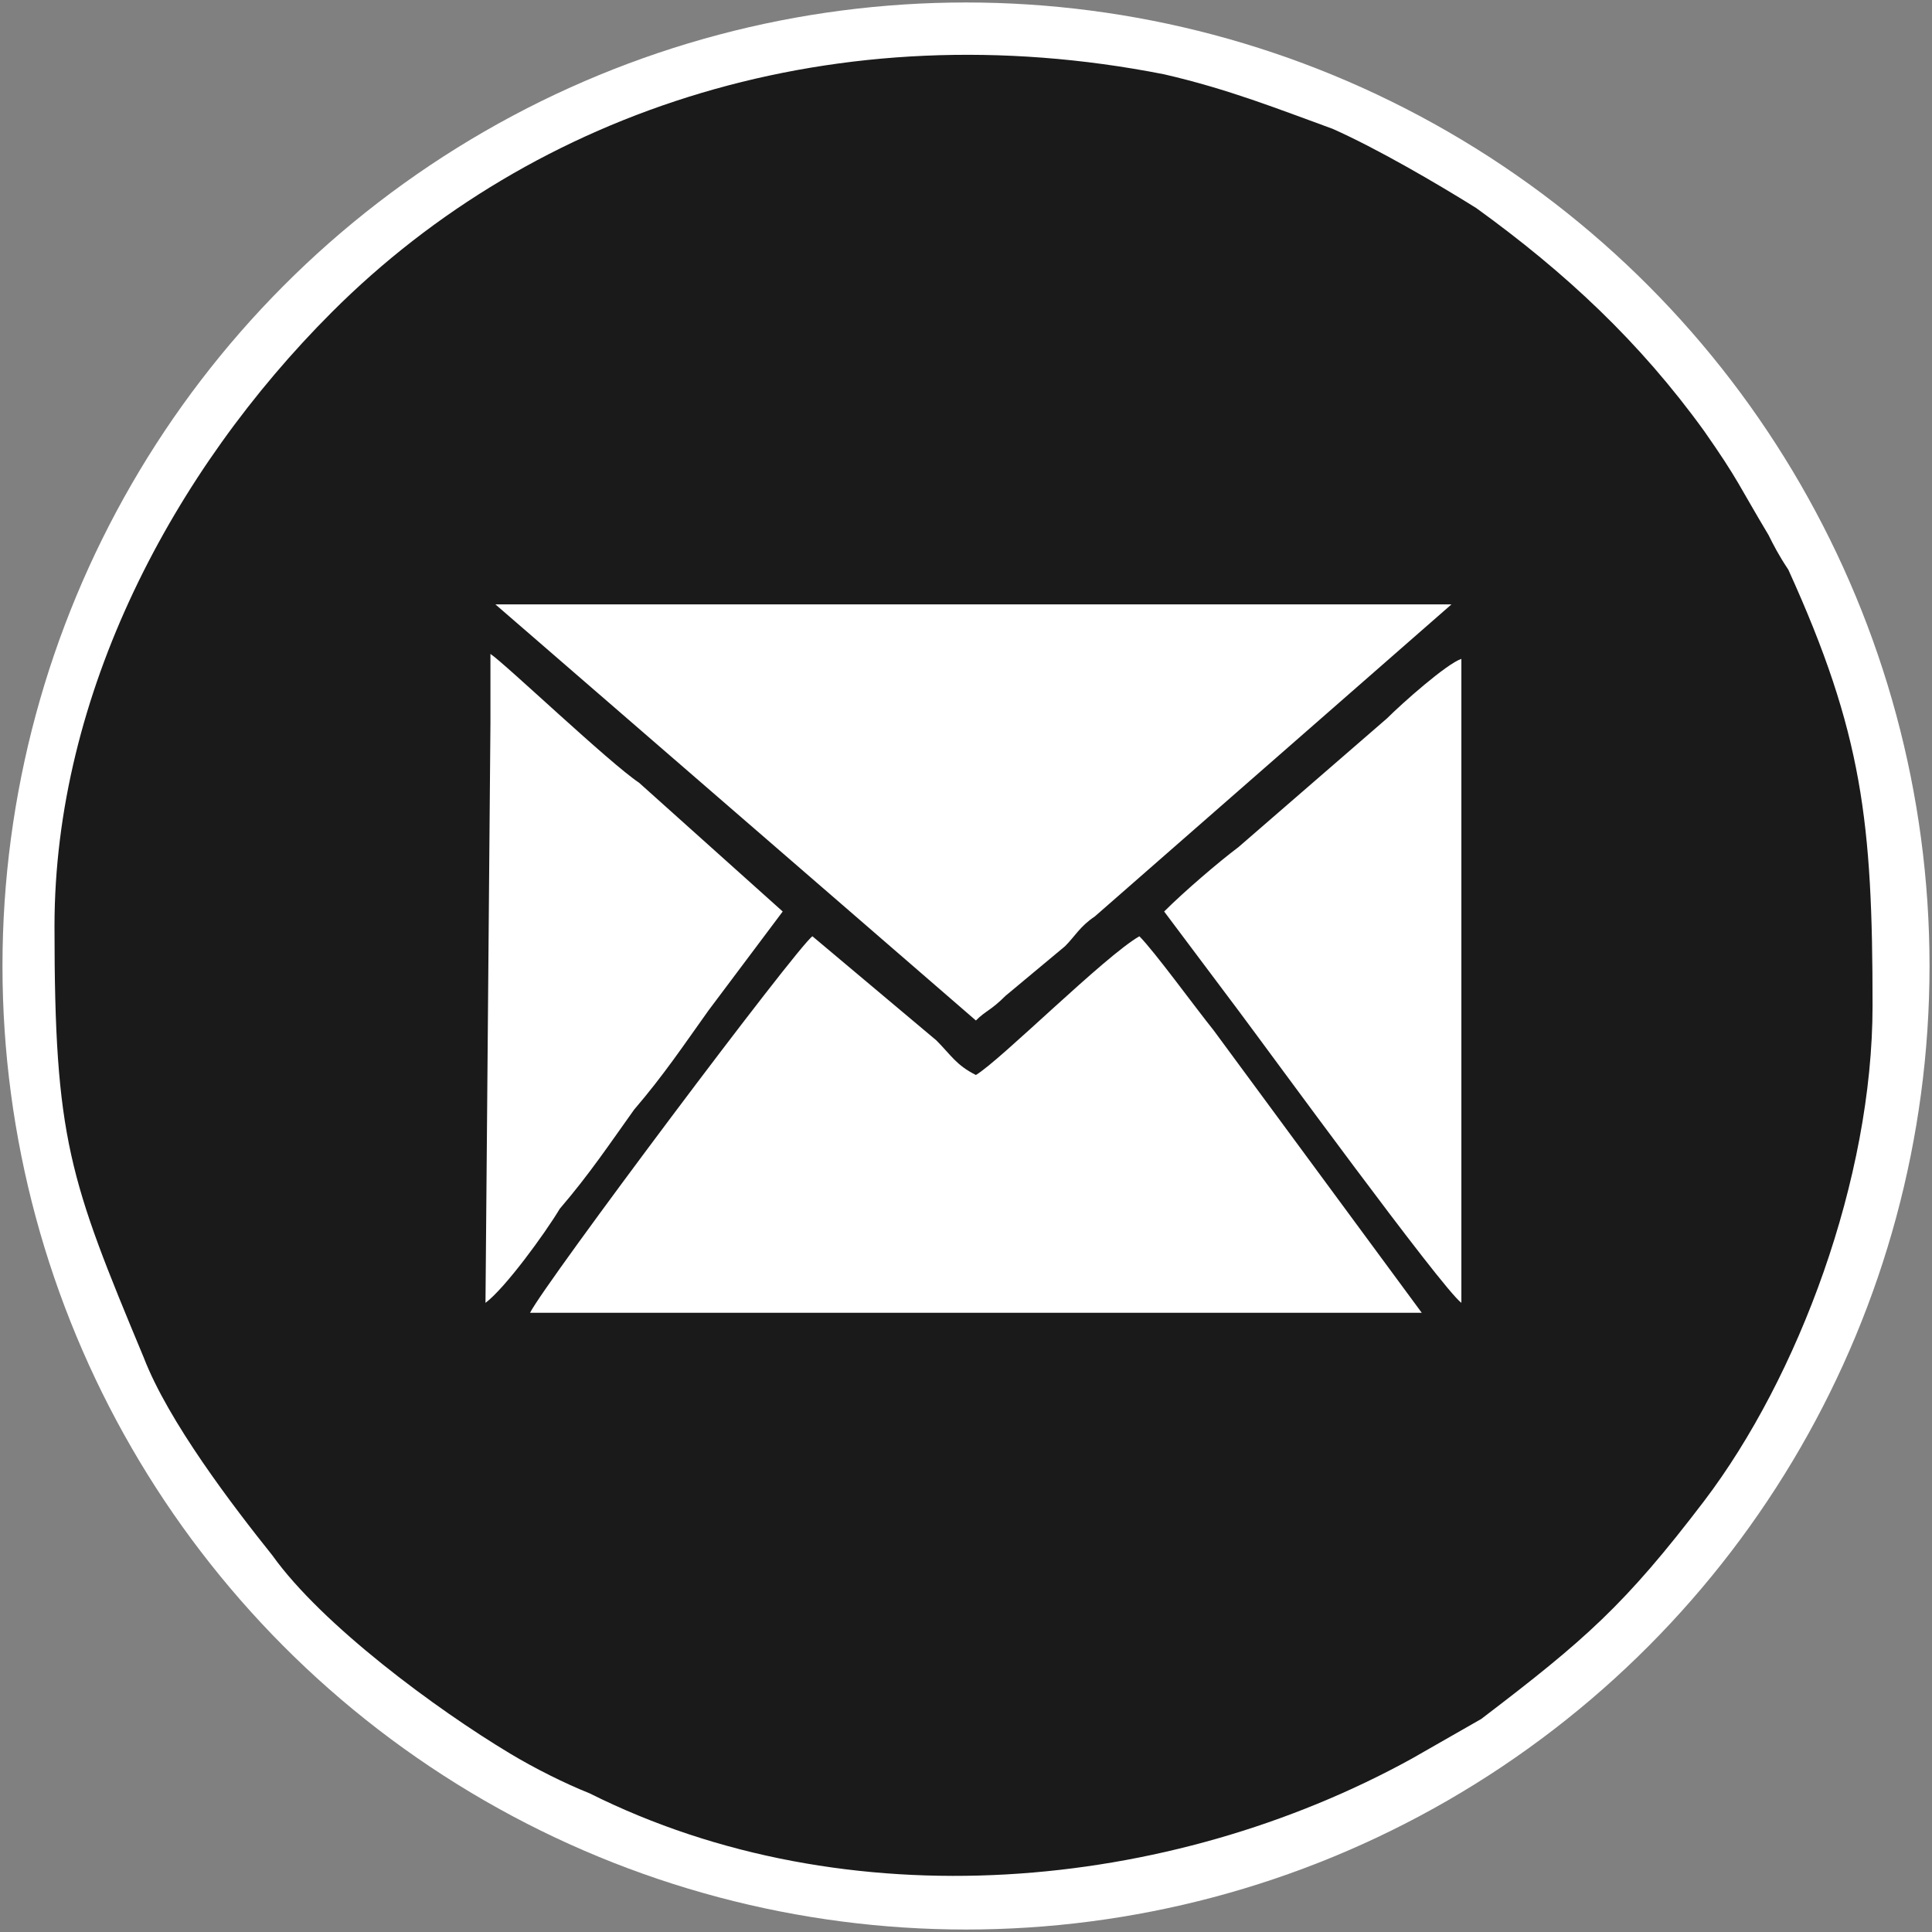
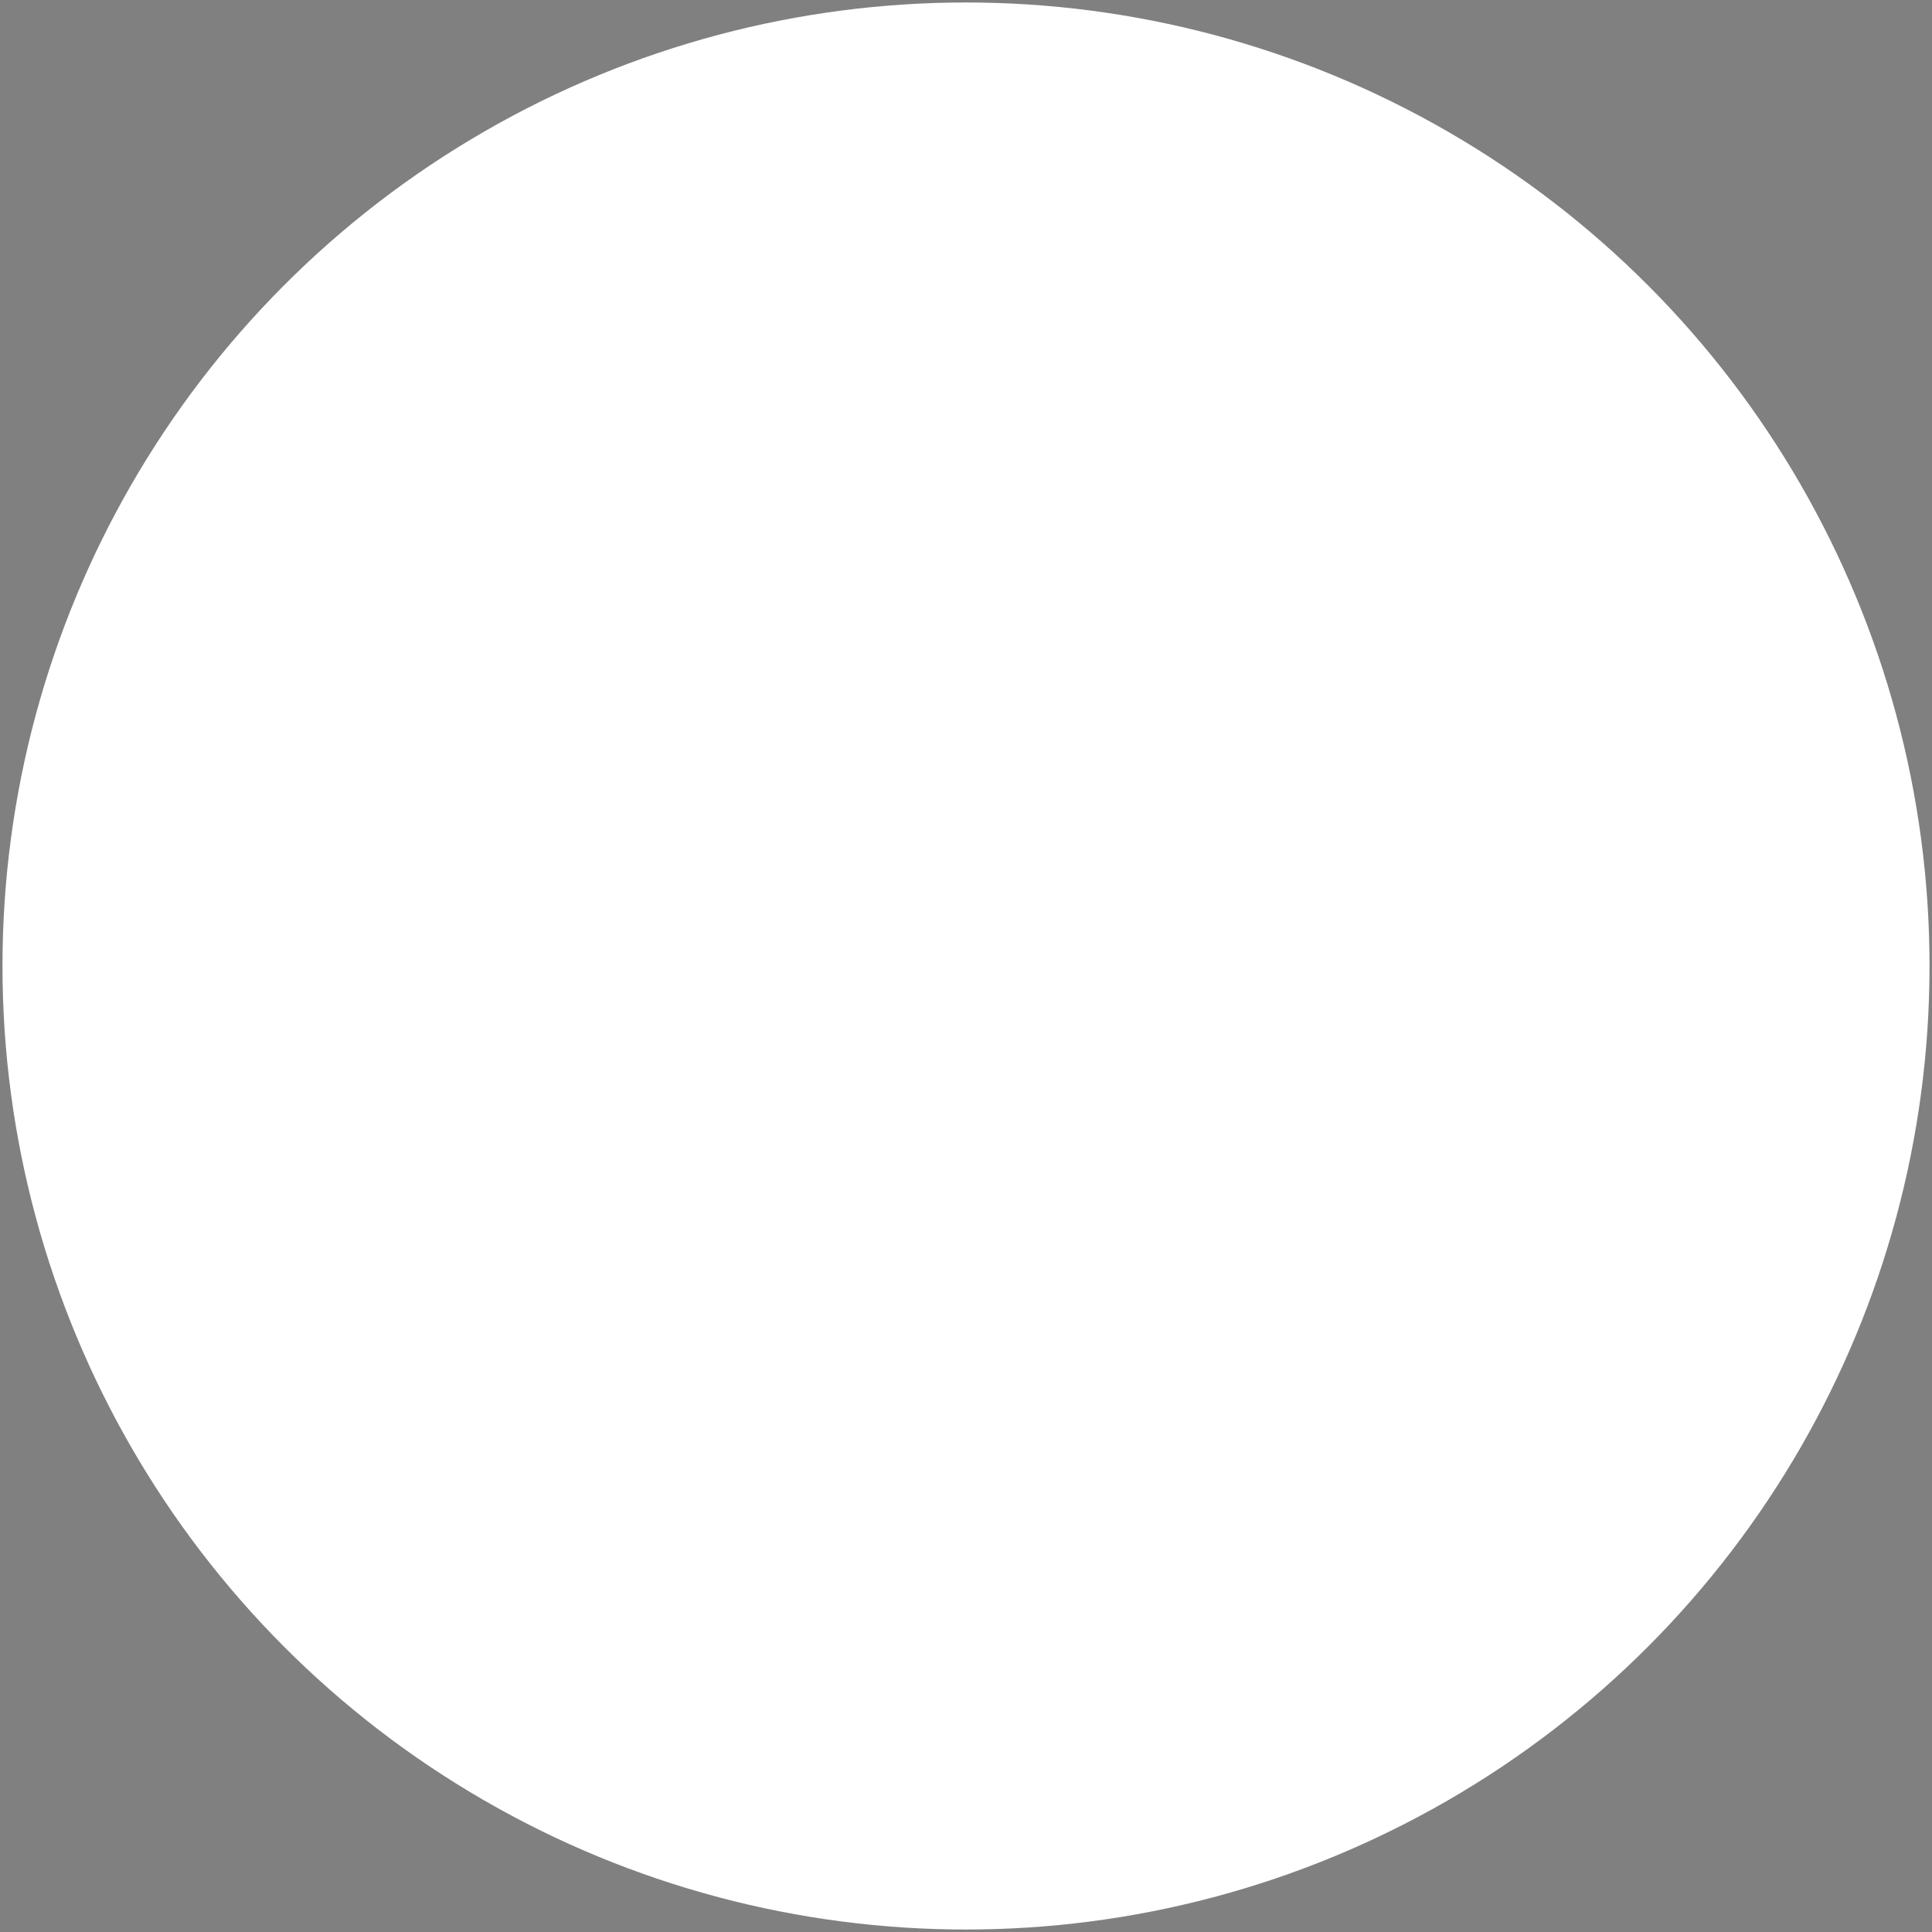
<svg xmlns="http://www.w3.org/2000/svg" xml:space="preserve" width="42px" height="42px" version="1.1" shape-rendering="geometricPrecision" text-rendering="geometricPrecision" image-rendering="optimizeQuality" fill-rule="evenodd" clip-rule="evenodd" viewBox="0 0 3900 3900">
  <rect x="0" y="0" width="3900" height="3900" fill="#808080" stroke="none" />
  <g id="Layer_x0020_1">
    <circle fill="white" stroke="white" stroke-width="190" stroke-miterlimit="22.926" cx="1950" cy="1950" r="1850" />
-     <path fill="#1A1A1A" d="M1070 2650c30,-60 540,-740 570,-760l250 210c30,30 40,50 80,70 50,-30 260,-240 330,-280 30,30 110,140 150,190l420 570 -1800 0zm1280 -810c40,-40 110,-100 150,-130l300 -260c30,-30 120,-110 150,-120l0 1300c-40,-30 -390,-510 -450,-590l-150 -200zm-1360 -520c30,20 240,220 300,260l290 260 -150 200c-50,70 -90,130 -150,200 -50,70 -90,130 -150,200 -30,50 -110,160 -150,190l10 -1170 0 -140zm10 -100l1930 0 -720 630c-30,20 -40,40 -60,60l-120 100c-30,30 -40,30 -60,50l-970 -840zm-890 650c0,430 30,510 180,870 50,130 180,300 260,400 100,140 330,310 480,400 50,30 110,60 160,80 520,260 1170,200 1660,-70l140 -80c210,-160 290,-230 450,-440 190,-250 340,-650 340,-1000 0,-370 -20,-550 -170,-880 -20,-30 -30,-50 -40,-70 -60,-100 -60,-110 -130,-210 -130,-180 -280,-320 -460,-450 -80,-50 -200,-120 -290,-160 -110,-40 -210,-80 -340,-110 -660,-130 -1270,70 -1680,480 -320,320 -560,770 -560,1240z" />
  </g>
</svg>